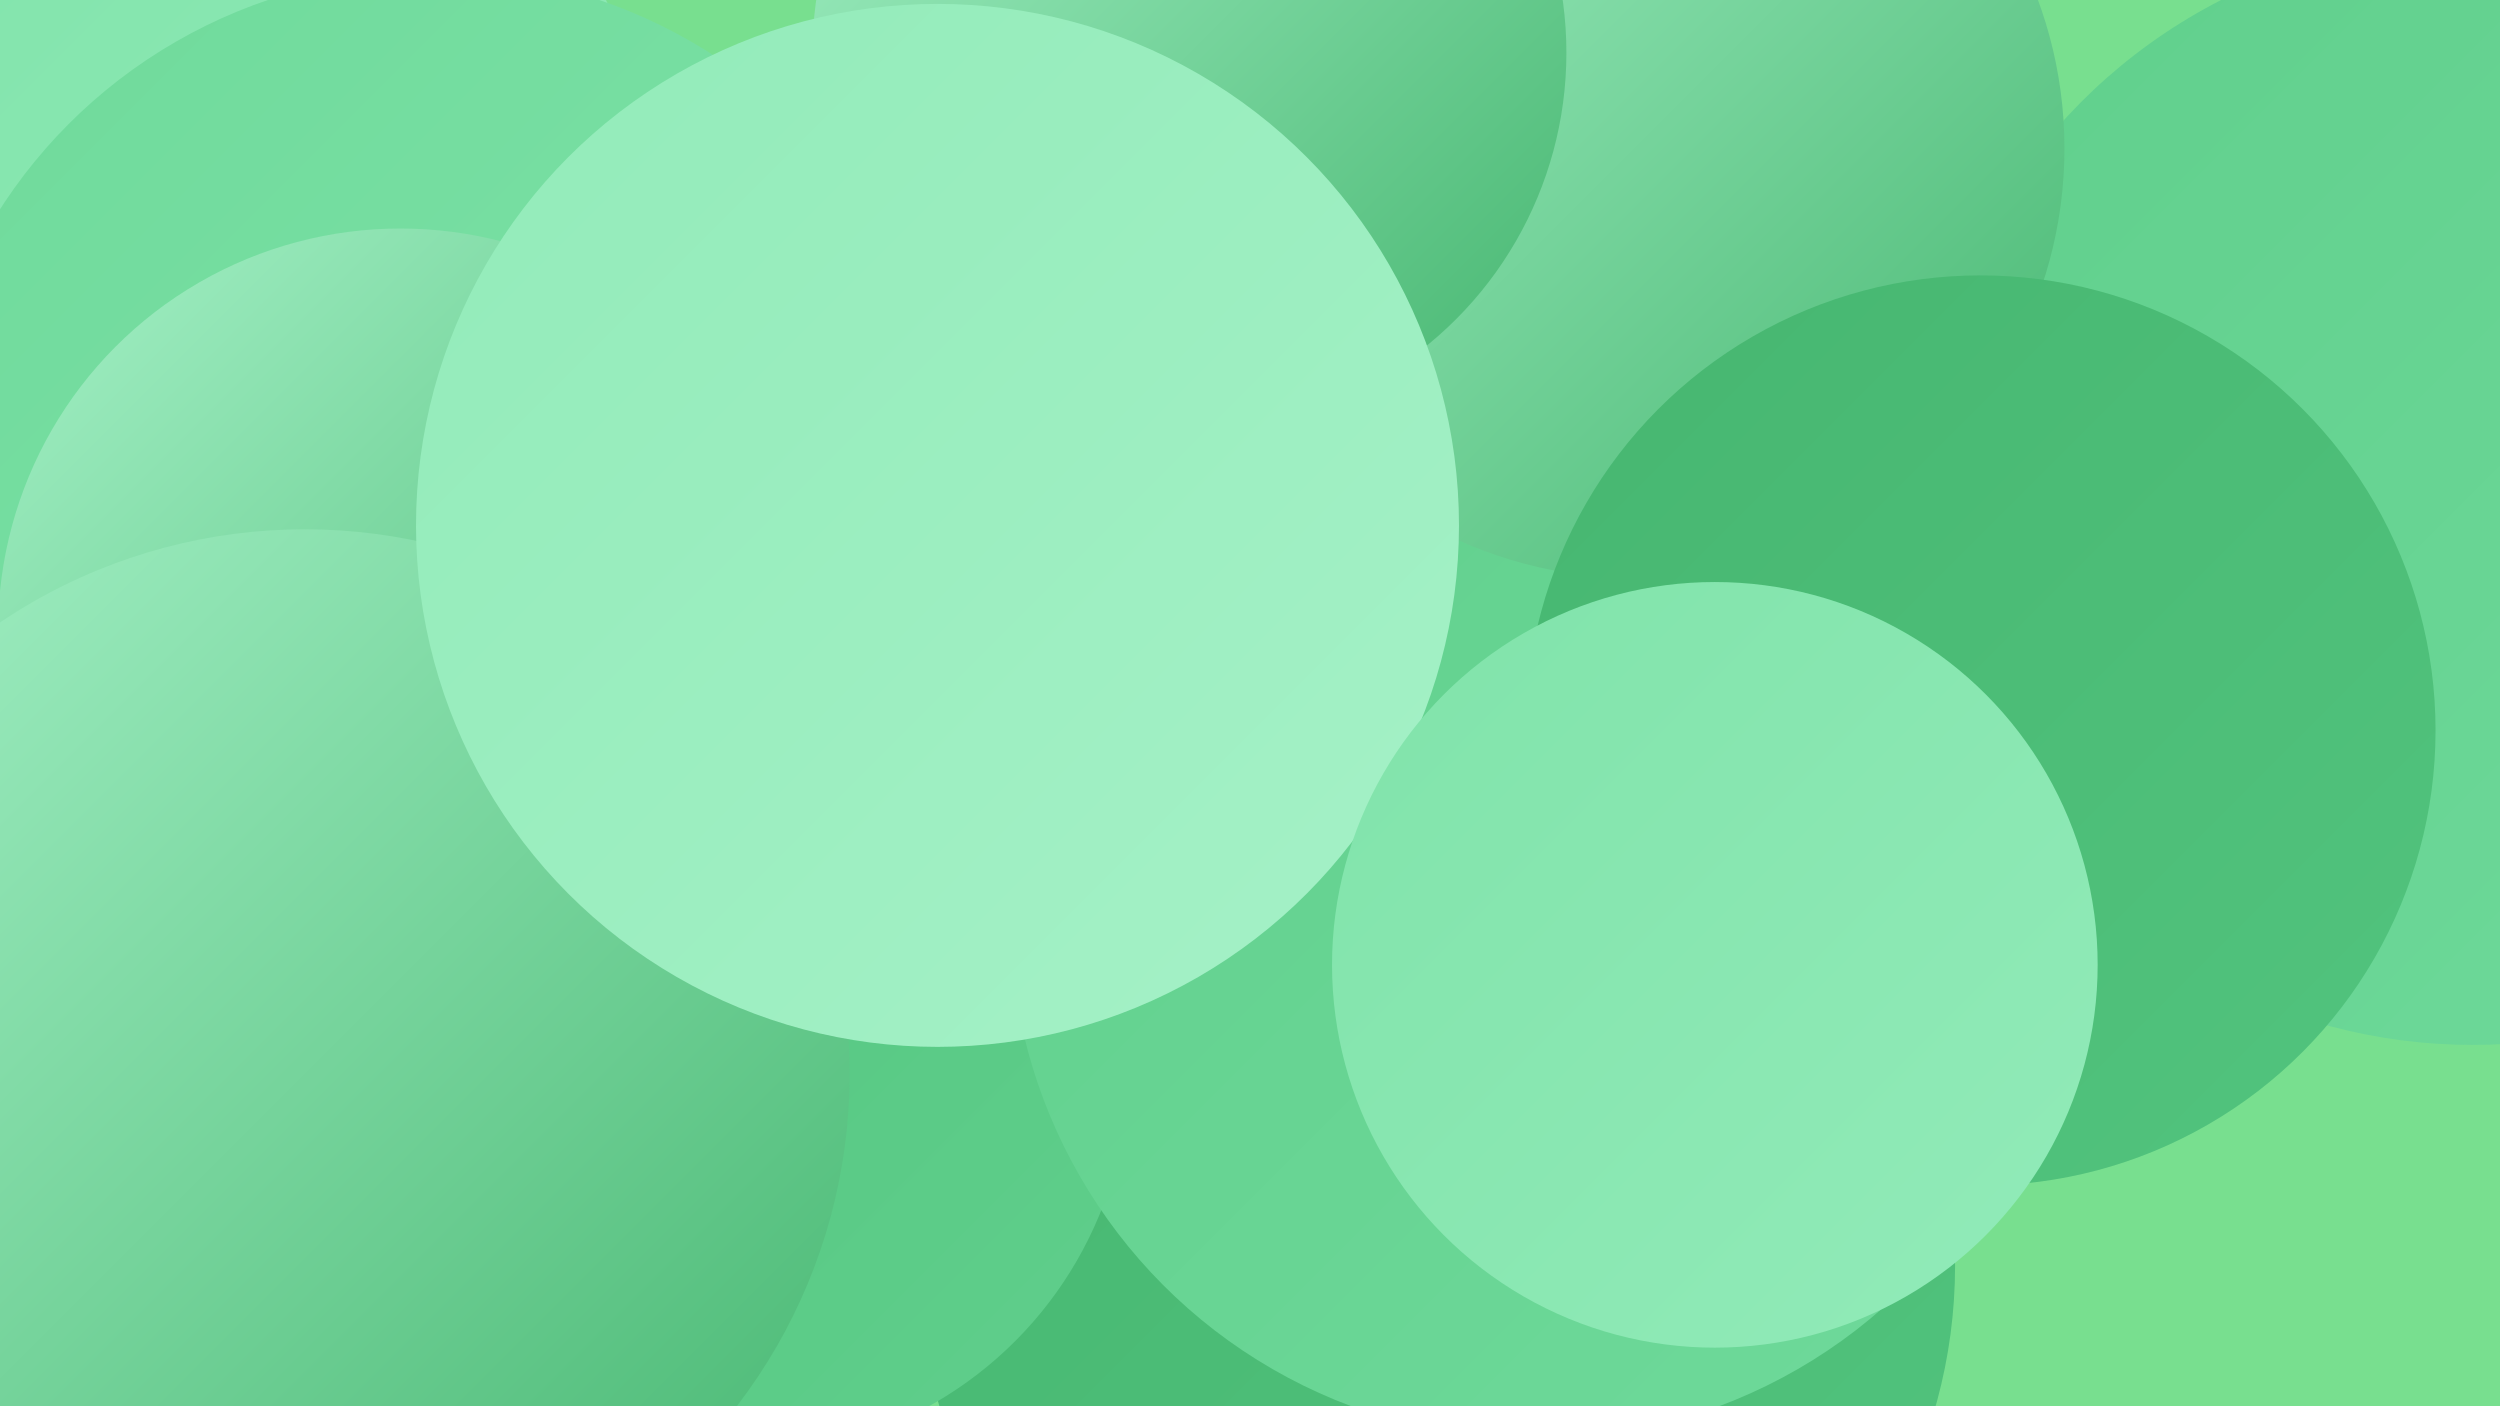
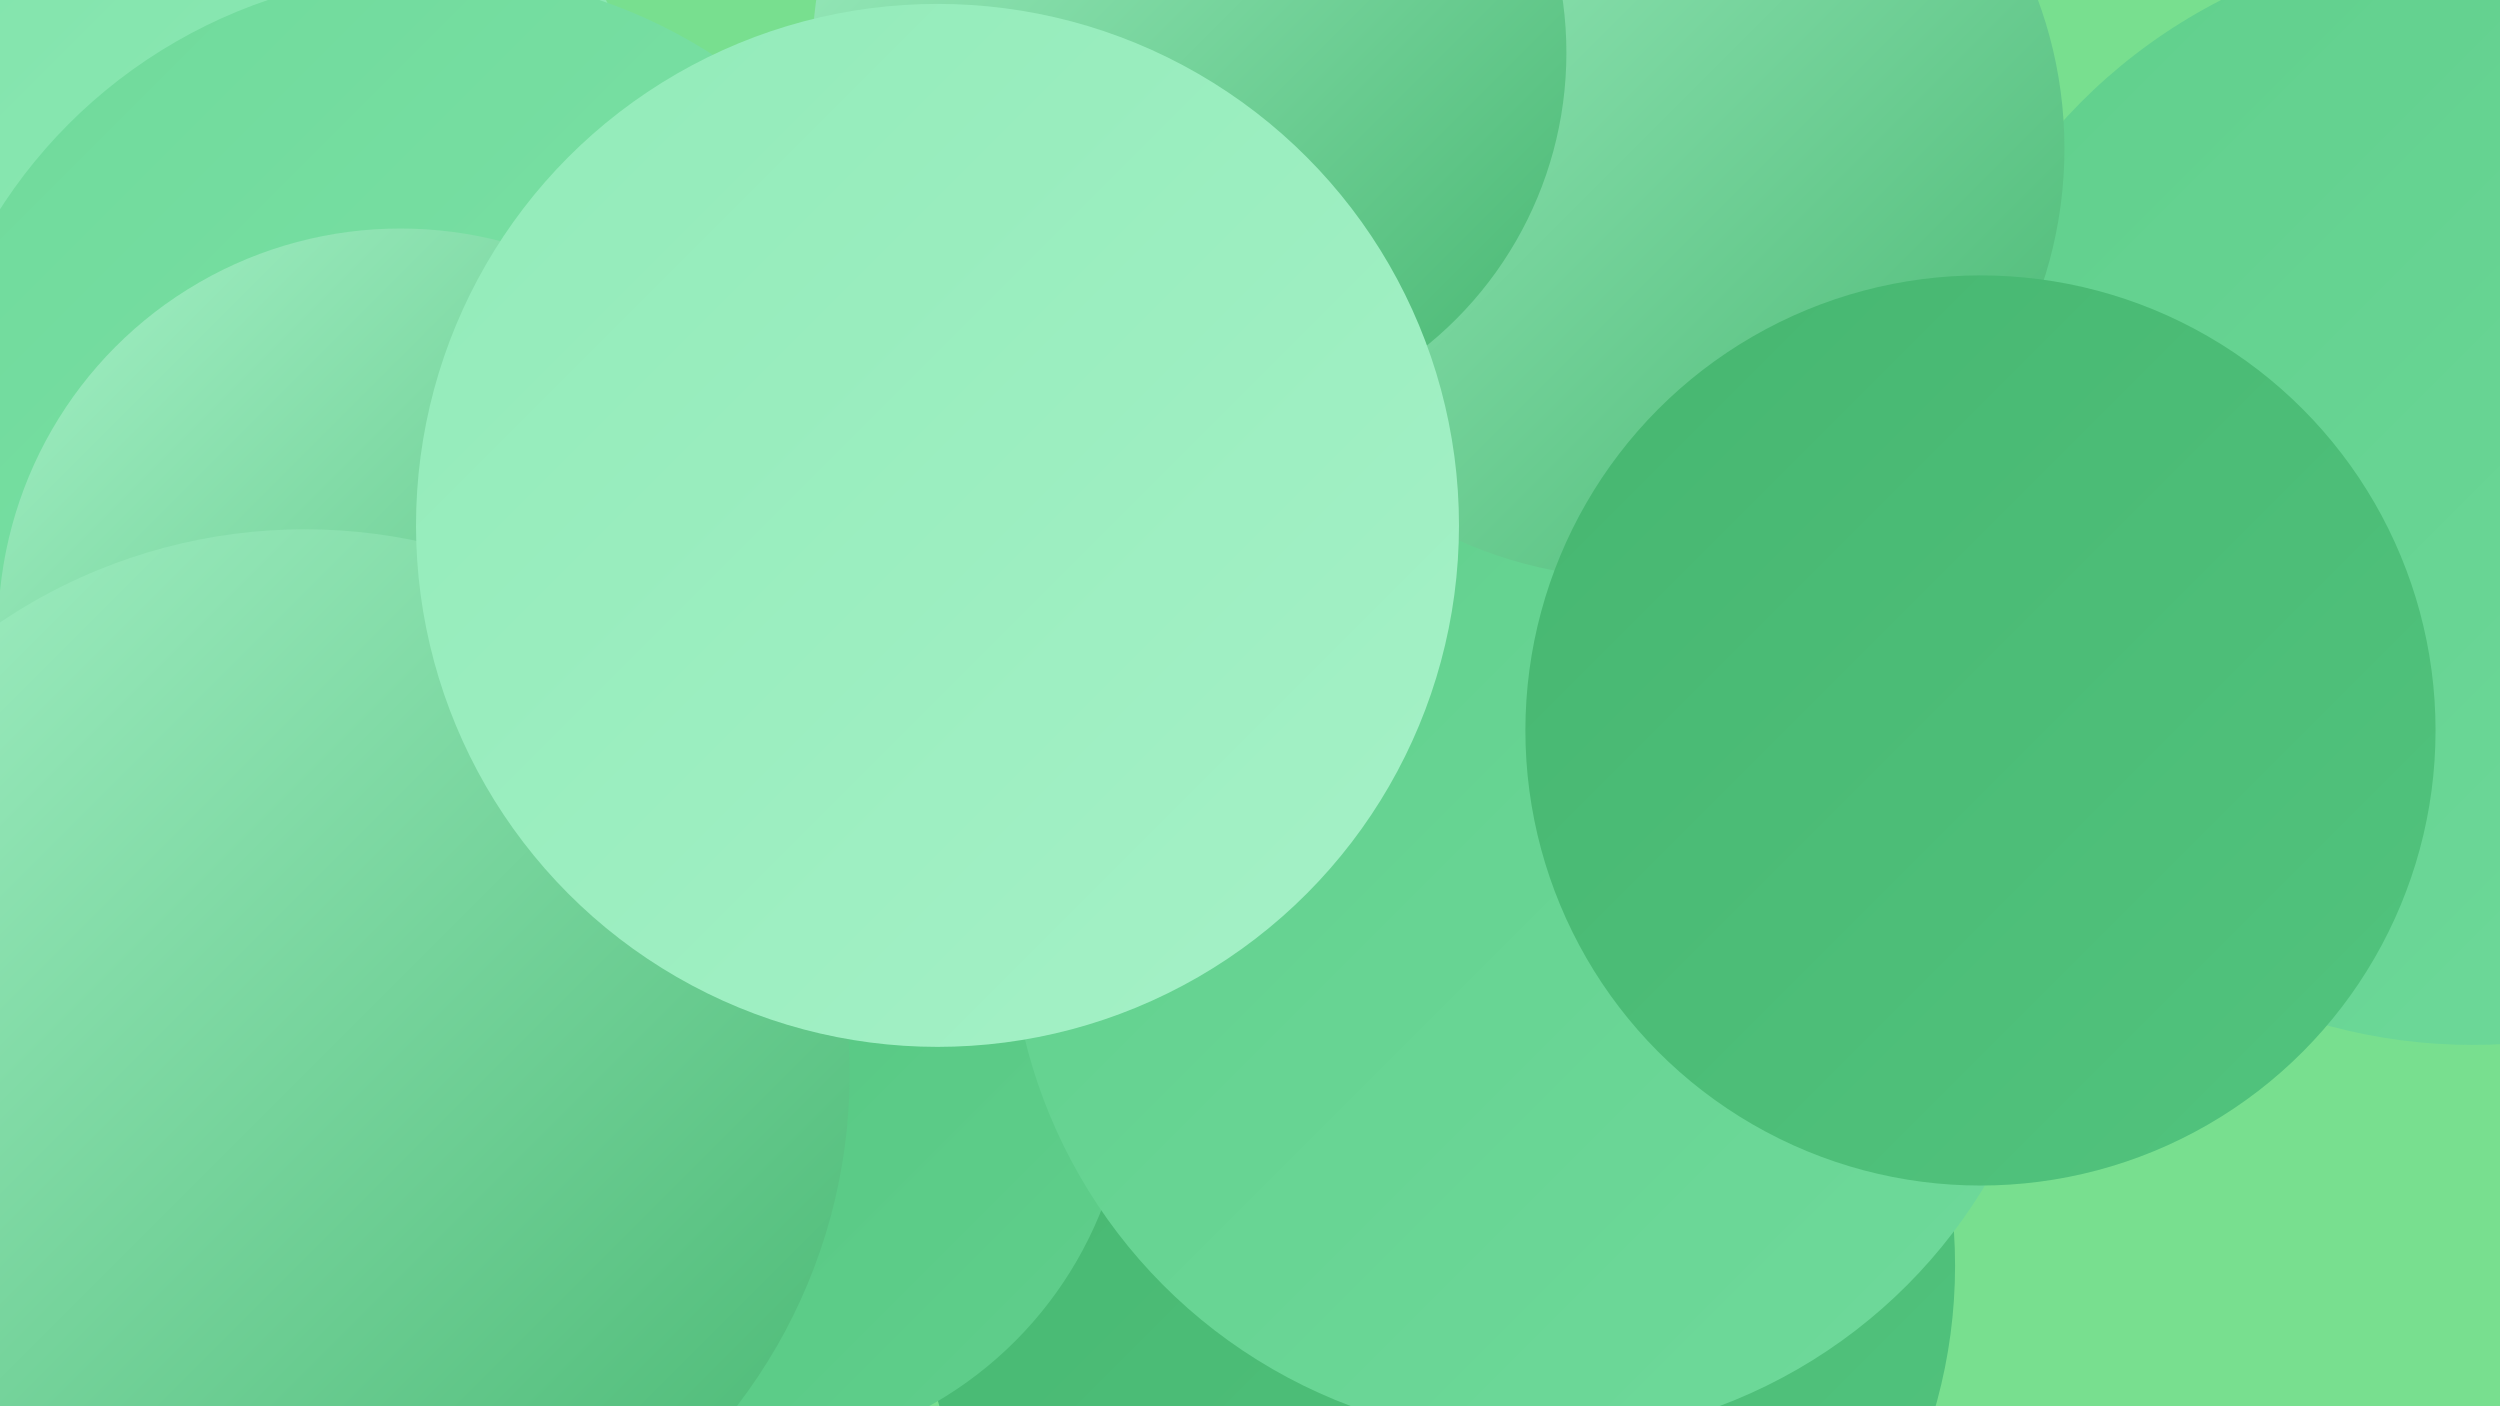
<svg xmlns="http://www.w3.org/2000/svg" width="1280" height="720">
  <defs>
    <linearGradient id="grad0" x1="0%" y1="0%" x2="100%" y2="100%">
      <stop offset="0%" style="stop-color:#46b670;stop-opacity:1" />
      <stop offset="100%" style="stop-color:#52c47e;stop-opacity:1" />
    </linearGradient>
    <linearGradient id="grad1" x1="0%" y1="0%" x2="100%" y2="100%">
      <stop offset="0%" style="stop-color:#52c47e;stop-opacity:1" />
      <stop offset="100%" style="stop-color:#60cf8c;stop-opacity:1" />
    </linearGradient>
    <linearGradient id="grad2" x1="0%" y1="0%" x2="100%" y2="100%">
      <stop offset="0%" style="stop-color:#60cf8c;stop-opacity:1" />
      <stop offset="100%" style="stop-color:#6fda9b;stop-opacity:1" />
    </linearGradient>
    <linearGradient id="grad3" x1="0%" y1="0%" x2="100%" y2="100%">
      <stop offset="0%" style="stop-color:#6fda9b;stop-opacity:1" />
      <stop offset="100%" style="stop-color:#80e3aa;stop-opacity:1" />
    </linearGradient>
    <linearGradient id="grad4" x1="0%" y1="0%" x2="100%" y2="100%">
      <stop offset="0%" style="stop-color:#80e3aa;stop-opacity:1" />
      <stop offset="100%" style="stop-color:#92ebb9;stop-opacity:1" />
    </linearGradient>
    <linearGradient id="grad5" x1="0%" y1="0%" x2="100%" y2="100%">
      <stop offset="0%" style="stop-color:#92ebb9;stop-opacity:1" />
      <stop offset="100%" style="stop-color:#a5f1c7;stop-opacity:1" />
    </linearGradient>
    <linearGradient id="grad6" x1="0%" y1="0%" x2="100%" y2="100%">
      <stop offset="0%" style="stop-color:#a5f1c7;stop-opacity:1" />
      <stop offset="100%" style="stop-color:#46b670;stop-opacity:1" />
    </linearGradient>
  </defs>
  <rect width="1280" height="720" fill="#78df8f" />
  <circle cx="44" cy="220" r="201" fill="url(#grad5)" />
  <circle cx="42" cy="707" r="251" fill="url(#grad6)" />
  <circle cx="125" cy="90" r="206" fill="url(#grad4)" />
  <circle cx="725" cy="30" r="229" fill="url(#grad1)" />
  <circle cx="386" cy="312" r="206" fill="url(#grad2)" />
  <circle cx="222" cy="250" r="264" fill="url(#grad3)" />
  <circle cx="736" cy="648" r="265" fill="url(#grad0)" />
  <circle cx="774" cy="186" r="202" fill="url(#grad6)" />
  <circle cx="729" cy="55" r="218" fill="url(#grad0)" />
  <circle cx="1266" cy="252" r="283" fill="url(#grad2)" />
-   <circle cx="340" cy="337" r="212" fill="url(#grad4)" />
  <circle cx="205" cy="323" r="206" fill="url(#grad6)" />
  <circle cx="379" cy="546" r="199" fill="url(#grad1)" />
  <circle cx="786" cy="468" r="269" fill="url(#grad2)" />
  <circle cx="837" cy="76" r="220" fill="url(#grad6)" />
  <circle cx="1014" cy="374" r="233" fill="url(#grad0)" />
  <circle cx="609" cy="27" r="193" fill="url(#grad6)" />
  <circle cx="156" cy="550" r="279" fill="url(#grad6)" />
  <circle cx="480" cy="269" r="267" fill="url(#grad5)" />
-   <circle cx="878" cy="494" r="196" fill="url(#grad4)" />
</svg>